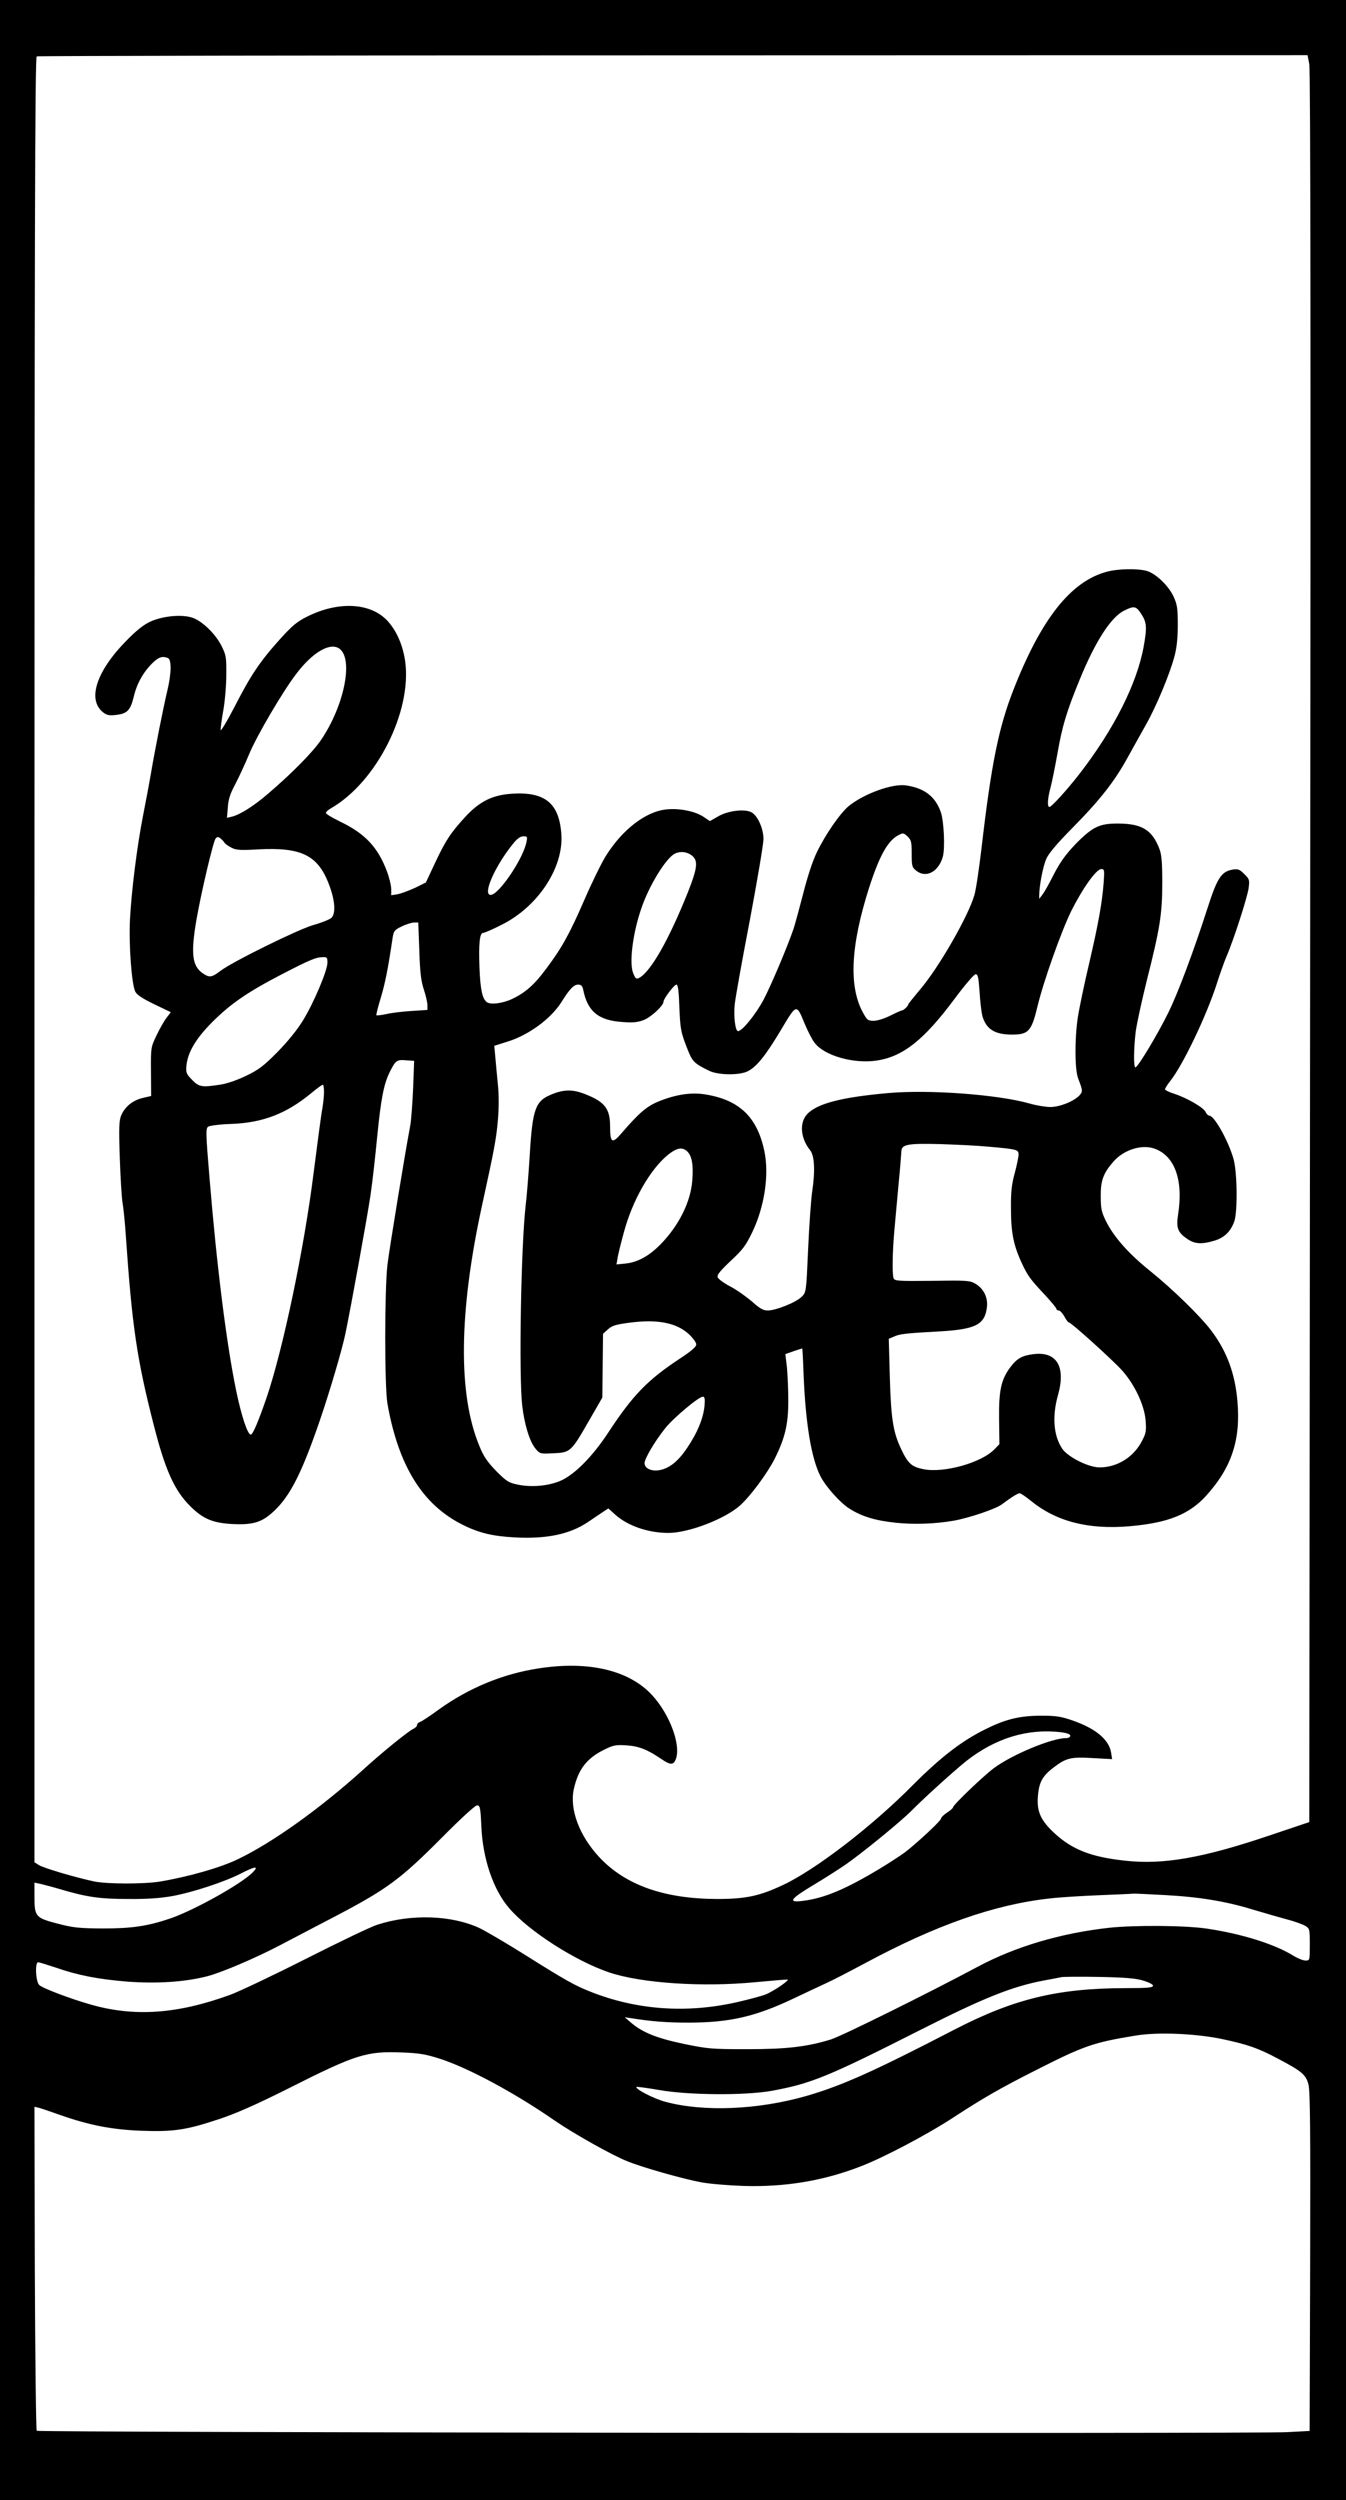
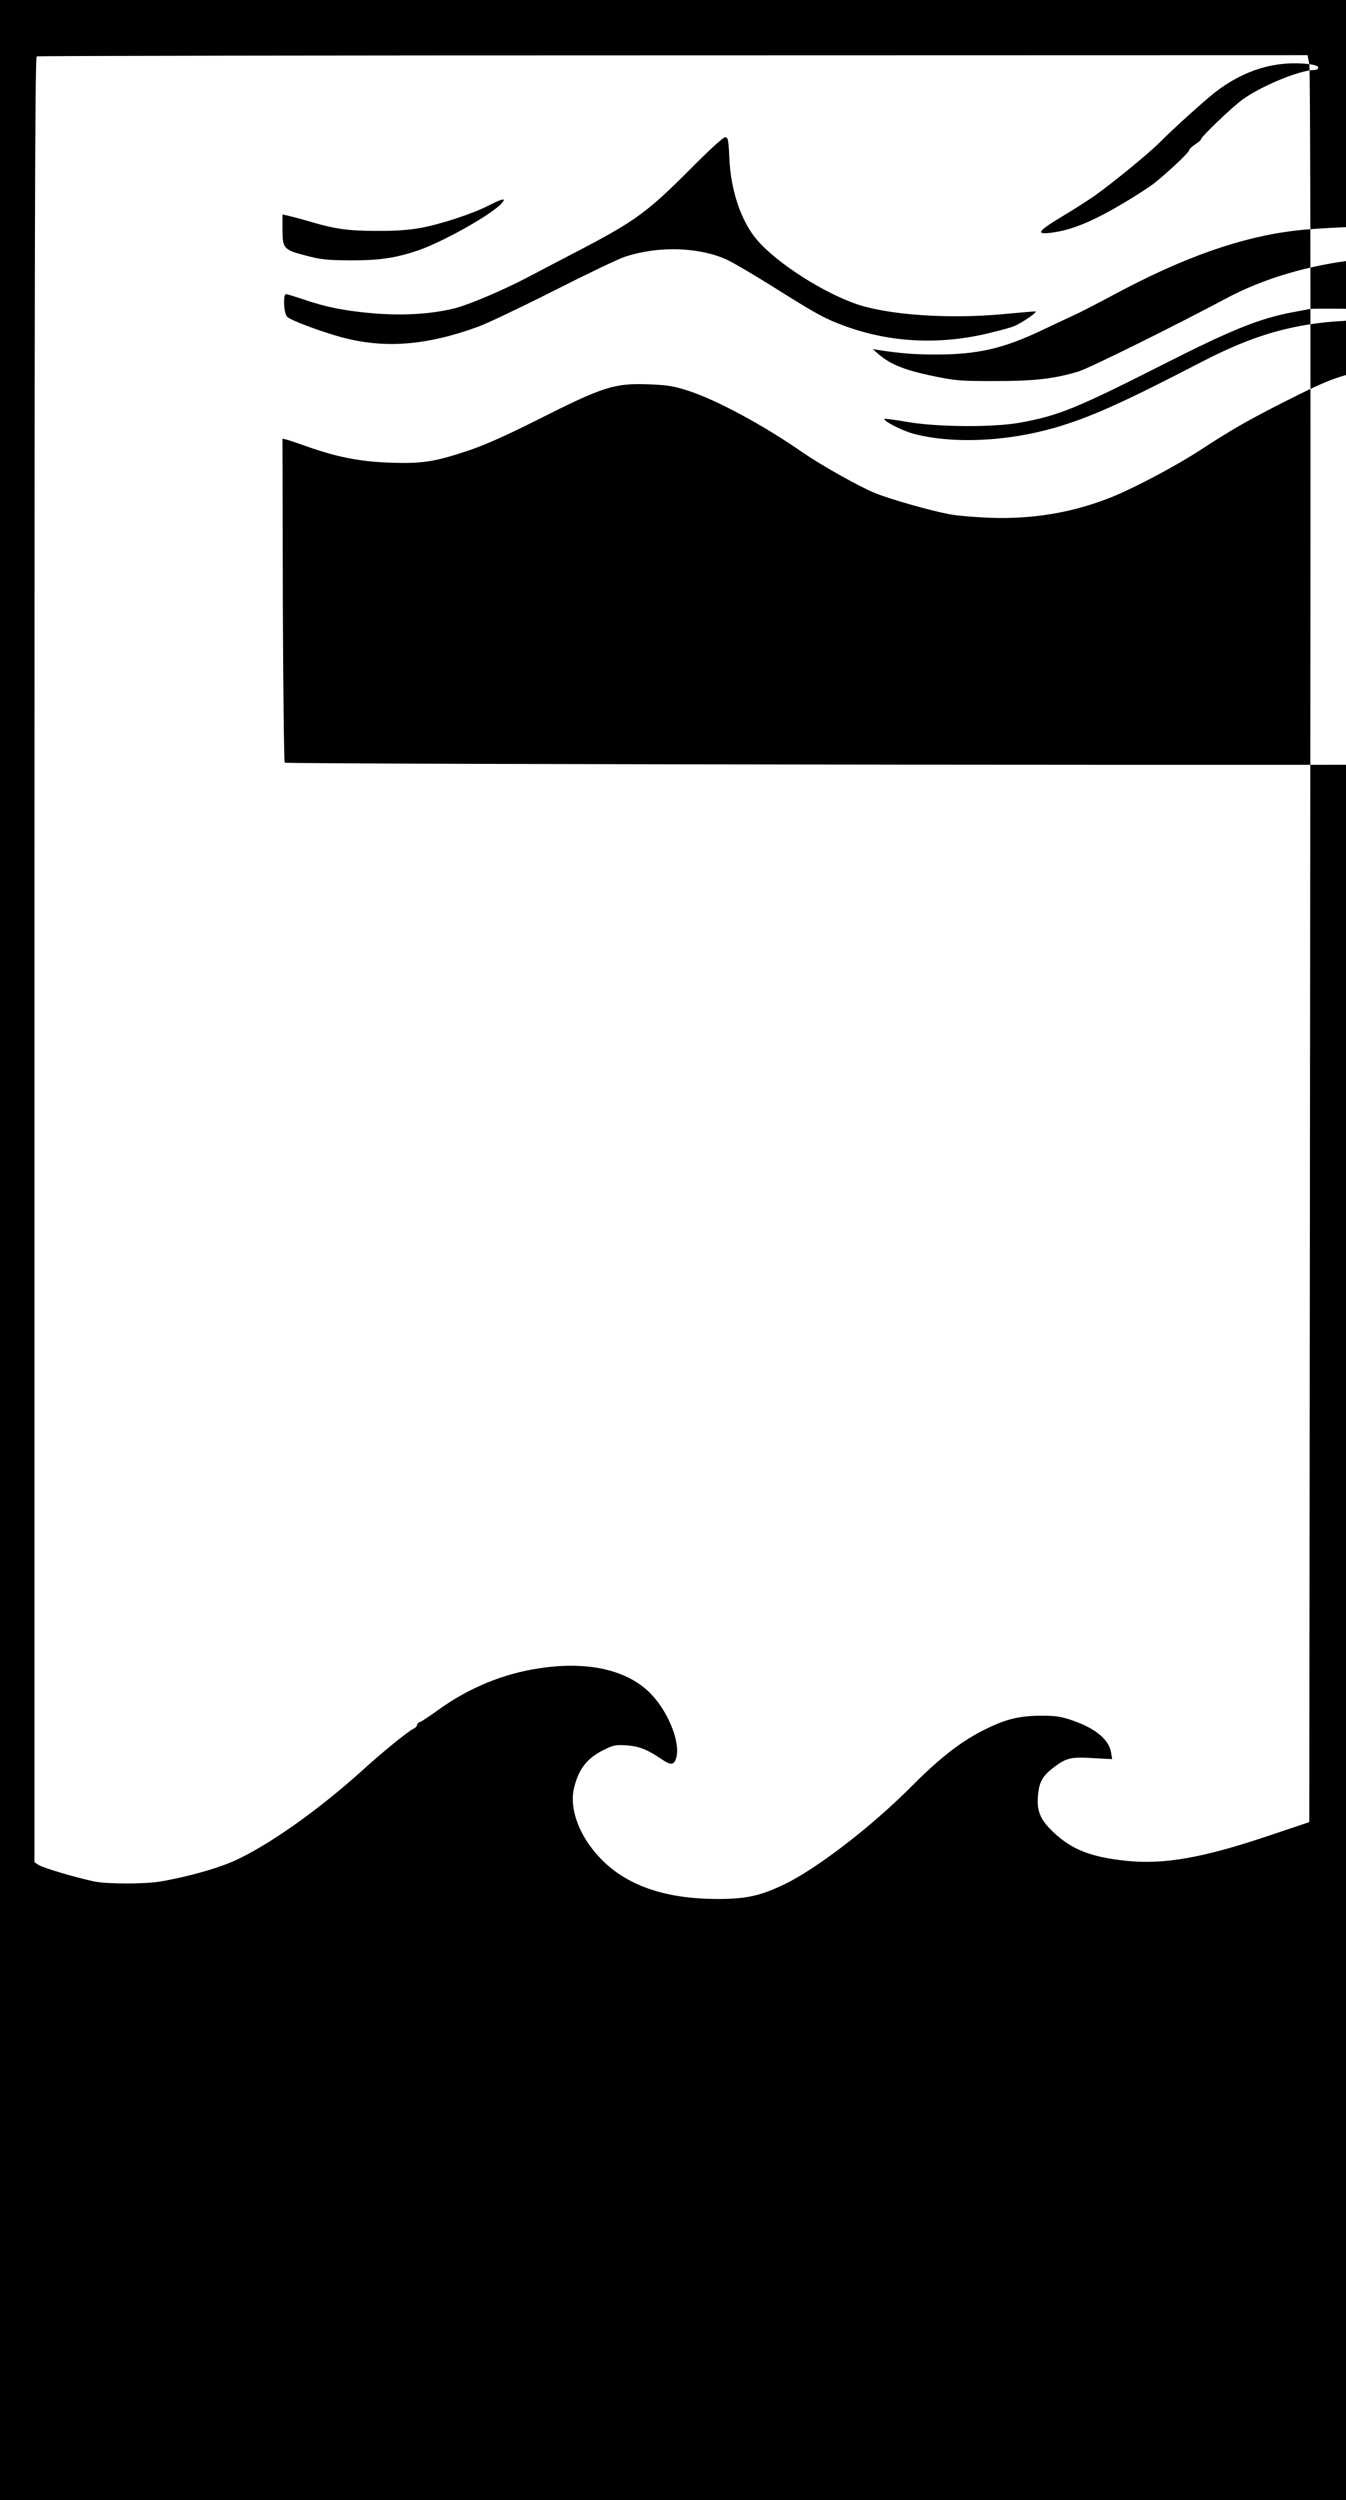
<svg xmlns="http://www.w3.org/2000/svg" version="1.0" width="781" height="1450" viewBox="0 0 781 1450" preserveAspectRatio="xMidYMid meet">
  <g transform="translate(0,1450) scale(0.1,-0.1)" fill="#000000" stroke="none">
-     <path d="M0 7250 l0 -7250 3905 0 3905 0 0 7250 0 7250 -3905 0 -3905 0 0 -7250z m7597 6878 c7 -36 9 -1701 5 -5124 l-5 -5071 -241 -81 c-381 -128 -607 -167 -826 -143 -198 21 -308 64 -411 159 -79 73 -103 124 -97 210 6 86 26 122 92 172 73 56 102 62 230 54 l109 -6 -6 38 c-12 75 -89 139 -220 185 -69 24 -98 29 -182 29 -126 0 -206 -19 -320 -75 -141 -68 -264 -163 -428 -327 -237 -240 -565 -491 -752 -579 -138 -65 -217 -82 -385 -82 -307 1 -533 81 -684 244 -115 124 -171 275 -147 391 25 114 73 179 173 229 56 28 69 31 133 27 73 -5 121 -24 202 -79 52 -36 71 -36 84 -2 32 82 -35 262 -138 373 -132 143 -366 199 -653 155 -210 -31 -410 -114 -585 -240 -49 -36 -98 -68 -107 -71 -10 -3 -18 -11 -18 -18 0 -7 -10 -17 -23 -23 -29 -14 -177 -133 -292 -238 -247 -223 -521 -419 -722 -516 -102 -50 -289 -103 -455 -131 -95 -15 -306 -15 -383 1 -108 23 -294 78 -320 95 l-25 16 0 5234 c0 4178 3 5235 13 5239 6 3 1669 6 3693 6 l3681 1 10 -52z m-1439 -9674 c34 -5 52 -11 52 -20 0 -8 -10 -14 -24 -14 -84 0 -314 -96 -419 -174 -64 -48 -237 -214 -237 -227 0 -5 -16 -19 -35 -31 -19 -13 -35 -28 -35 -35 0 -12 -137 -140 -210 -196 -25 -18 -90 -61 -145 -94 -199 -120 -324 -172 -447 -187 -89 -11 -75 10 65 94 67 40 151 94 187 119 97 68 318 248 380 311 78 79 256 239 318 288 170 133 356 189 550 166z m-3365 -546 c8 -189 70 -369 162 -475 115 -134 386 -307 583 -373 185 -61 532 -85 840 -56 95 9 181 16 190 16 20 0 -74 -65 -124 -86 -18 -8 -93 -28 -166 -45 -294 -67 -587 -46 -856 62 -88 35 -139 63 -387 219 -99 62 -212 128 -250 147 -161 76 -397 85 -595 21 -36 -11 -222 -100 -415 -198 -192 -97 -390 -191 -440 -209 -308 -112 -557 -129 -813 -55 -118 34 -274 93 -294 112 -21 18 -26 132 -7 132 7 0 51 -14 100 -30 132 -46 247 -68 415 -82 173 -13 334 -3 467 31 84 22 279 105 422 180 50 26 196 103 325 170 297 156 374 213 612 452 113 114 195 189 206 189 17 0 20 -11 25 -122z m-1324 -264 c-62 -66 -337 -220 -481 -270 -134 -45 -223 -58 -393 -58 -139 1 -173 5 -260 28 -128 33 -135 41 -135 153 l0 85 33 -7 c17 -4 68 -17 112 -30 158 -47 233 -58 400 -58 111 -1 189 5 255 17 117 21 305 83 396 130 84 43 107 46 73 10z m5286 -134 c207 -11 361 -37 520 -86 66 -20 154 -45 195 -56 41 -11 87 -27 102 -36 27 -16 28 -18 28 -109 0 -92 0 -93 -25 -93 -14 0 -46 13 -72 29 -109 67 -298 126 -499 156 -127 19 -419 21 -569 5 -278 -31 -541 -108 -760 -225 -292 -156 -793 -404 -855 -423 -138 -42 -253 -56 -485 -56 -208 0 -228 2 -369 31 -156 33 -239 66 -306 124 l-35 30 35 -5 c119 -19 208 -26 333 -26 241 0 392 35 616 142 69 33 151 71 181 85 30 13 133 66 230 118 411 221 751 340 1070 375 58 7 188 15 290 19 102 4 190 8 195 9 6 1 87 -3 180 -8z m-122 -496 c33 -10 57 -22 57 -30 0 -11 -32 -14 -162 -14 -393 -1 -645 -62 -993 -242 -463 -240 -651 -324 -855 -383 -282 -81 -598 -94 -820 -34 -67 18 -177 75 -167 86 3 2 63 -6 133 -18 171 -30 495 -32 649 -5 231 42 327 81 866 354 370 187 528 250 714 286 44 8 91 17 105 20 14 2 113 3 220 1 148 -3 209 -8 253 -21z m452 -338 c153 -32 216 -54 334 -117 136 -72 158 -91 173 -147 10 -37 12 -255 10 -1028 l-3 -982 -132 -7 c-187 -10 -7244 -2 -7254 8 -4 5 -9 430 -11 944 l-2 935 22 -5 c13 -3 69 -22 125 -42 171 -60 299 -85 470 -92 190 -7 263 4 453 67 105 35 219 86 405 179 390 197 452 216 655 208 105 -4 140 -10 224 -37 164 -53 434 -198 666 -359 106 -73 333 -201 420 -235 88 -36 325 -103 429 -122 47 -9 156 -18 241 -21 241 -8 467 29 683 113 134 51 393 188 542 286 167 109 271 169 475 272 282 143 335 161 580 201 125 21 343 12 495 -19z" />
-     <path d="M6421 11184 c-208 -56 -380 -274 -540 -683 -86 -219 -129 -429 -186 -921 -14 -118 -32 -240 -41 -270 -35 -123 -208 -424 -318 -552 -36 -43 -66 -80 -66 -83 0 -9 -27 -35 -37 -35 -4 0 -35 -14 -67 -30 -34 -17 -75 -30 -96 -30 -34 0 -39 4 -63 48 -83 152 -71 388 35 721 60 187 109 275 170 307 29 15 31 14 54 -7 21 -20 24 -31 24 -100 0 -73 2 -79 27 -99 57 -45 130 -5 154 83 13 49 6 205 -12 257 -32 91 -95 139 -201 155 -78 12 -240 -46 -330 -117 -50 -39 -138 -166 -188 -270 -25 -51 -55 -143 -79 -238 -22 -85 -47 -177 -56 -205 -35 -103 -128 -323 -173 -410 -45 -85 -125 -185 -150 -185 -15 0 -26 82 -19 154 3 33 42 252 87 485 44 234 80 447 80 475 0 58 -31 130 -66 153 -37 24 -138 13 -198 -22 l-47 -27 -37 25 c-48 32 -140 51 -215 43 -120 -12 -256 -117 -351 -269 -27 -43 -83 -158 -125 -255 -86 -198 -131 -279 -221 -399 -70 -95 -123 -141 -200 -177 -53 -25 -124 -34 -145 -18 -26 18 -38 74 -43 199 -5 143 1 203 22 203 8 0 56 21 107 47 211 105 361 333 346 527 -13 178 -95 245 -285 233 -114 -7 -189 -44 -273 -135 -84 -92 -113 -135 -175 -267 l-53 -113 -63 -31 c-35 -16 -80 -33 -101 -37 l-37 -6 0 36 c0 19 -11 66 -25 103 -53 141 -128 220 -275 290 -43 21 -79 43 -79 48 -1 6 14 19 32 29 263 153 468 560 428 851 -14 98 -54 186 -110 242 -99 98 -280 106 -457 18 -59 -29 -87 -52 -156 -128 -119 -132 -171 -209 -265 -392 -46 -89 -83 -150 -83 -138 0 13 7 65 16 115 9 51 17 143 17 203 1 101 -1 115 -26 166 -36 74 -120 154 -178 169 -64 18 -168 6 -237 -25 -40 -19 -81 -51 -142 -114 -172 -176 -224 -339 -132 -412 22 -17 36 -20 76 -15 64 7 83 27 102 105 17 74 54 141 106 193 37 37 59 45 92 32 22 -9 21 -88 -3 -189 -24 -100 -75 -359 -96 -485 -9 -52 -29 -160 -45 -240 -35 -179 -67 -433 -76 -605 -7 -148 10 -374 31 -416 10 -19 42 -40 110 -73 l96 -46 -25 -33 c-14 -18 -40 -64 -58 -102 -33 -69 -33 -71 -32 -211 l1 -140 -51 -12 c-57 -14 -101 -50 -123 -101 -12 -29 -14 -71 -8 -245 4 -116 11 -233 16 -261 5 -27 14 -113 19 -190 36 -523 64 -717 162 -1099 66 -259 119 -379 212 -471 72 -72 128 -96 236 -103 127 -7 178 8 248 73 95 88 163 222 267 525 58 169 130 413 149 505 31 148 127 676 146 805 11 74 28 228 39 341 21 214 38 304 73 373 33 66 41 72 94 67 l47 -3 -6 -162 c-4 -88 -11 -186 -17 -216 -28 -146 -120 -708 -132 -805 -17 -152 -17 -705 0 -805 64 -362 204 -587 437 -703 94 -47 173 -66 302 -73 183 -10 318 18 423 88 35 24 76 51 92 62 l28 18 41 -37 c72 -64 190 -105 307 -105 119 0 331 82 418 161 62 57 157 186 199 269 60 120 79 200 79 335 0 66 -4 154 -8 196 l-9 76 48 17 c27 9 49 16 50 16 1 0 5 -71 8 -157 12 -285 45 -481 98 -585 30 -59 113 -152 166 -186 72 -46 149 -70 271 -83 107 -11 226 -7 336 12 89 16 241 67 278 94 61 45 93 65 105 65 6 0 35 -20 65 -44 147 -120 334 -168 574 -147 220 19 343 68 441 175 149 164 203 325 183 551 -14 161 -62 290 -153 410 -64 84 -223 239 -352 343 -125 100 -212 198 -257 289 -27 54 -31 74 -31 146 -1 91 15 134 75 202 58 66 160 99 233 75 120 -40 172 -180 141 -382 -12 -76 -3 -103 46 -138 47 -35 87 -38 165 -15 57 17 94 53 115 112 20 60 17 293 -6 367 -32 107 -111 246 -139 246 -7 0 -17 10 -22 22 -12 25 -108 81 -182 105 -29 9 -53 21 -53 26 0 5 13 26 29 46 75 94 212 381 272 568 17 54 42 124 56 157 42 97 120 340 128 395 6 48 5 53 -25 82 -27 27 -36 31 -67 26 -66 -11 -90 -48 -146 -222 -82 -255 -173 -497 -229 -610 -65 -131 -176 -315 -190 -315 -11 0 -10 108 2 208 6 45 35 178 64 295 76 301 90 384 90 567 0 121 -4 165 -17 198 -42 109 -101 145 -237 146 -111 1 -151 -19 -251 -121 -56 -59 -87 -102 -124 -173 -26 -52 -56 -106 -67 -119 l-18 -24 0 24 c1 56 22 165 41 208 13 31 63 90 153 181 159 161 244 270 318 405 31 55 78 141 106 190 60 105 141 299 167 400 13 47 19 106 19 180 0 94 -3 118 -23 162 -28 64 -104 137 -157 152 -54 15 -168 13 -233 -5z m202 -246 c31 -48 33 -77 13 -188 -39 -215 -173 -481 -374 -740 -75 -96 -161 -190 -173 -190 -13 0 -11 48 6 110 8 30 26 118 40 196 28 163 54 248 129 431 91 223 182 364 259 402 58 29 69 27 100 -21z m-4652 -201 c80 -62 26 -329 -106 -525 -48 -72 -169 -195 -313 -318 -81 -69 -158 -118 -206 -130 l-29 -7 5 61 c3 47 14 80 43 134 21 40 57 118 80 173 42 103 194 362 271 463 97 130 201 190 255 149z m-668 -1125 c4 -6 22 -19 40 -28 26 -14 51 -16 153 -10 259 14 354 -35 419 -220 30 -85 33 -154 7 -178 -11 -9 -58 -28 -105 -41 -90 -26 -471 -214 -537 -265 -52 -39 -64 -41 -103 -15 -62 43 -71 113 -37 312 27 155 97 453 111 470 10 11 15 11 28 1 9 -7 20 -19 24 -26z m1752 6 c-18 -97 -161 -308 -208 -308 -49 0 25 168 131 298 23 29 42 42 59 42 22 0 24 -3 18 -32z m959 -79 c38 -30 34 -71 -24 -217 -109 -272 -214 -457 -281 -493 -17 -9 -22 -5 -35 27 -24 58 -3 230 47 375 44 131 142 291 194 318 32 16 70 12 99 -10z m2390 -156 c-9 -118 -30 -237 -85 -473 -28 -118 -57 -258 -65 -310 -19 -126 -18 -303 2 -355 27 -70 27 -75 8 -97 -31 -34 -114 -68 -169 -68 -28 0 -82 9 -120 20 -182 52 -579 82 -820 61 -272 -24 -415 -61 -472 -123 -46 -50 -38 -140 18 -209 25 -32 30 -119 11 -244 -6 -44 -17 -192 -23 -330 -11 -250 -11 -250 -38 -276 -32 -32 -149 -79 -196 -79 -27 0 -46 11 -93 53 -33 28 -89 68 -126 87 -36 19 -69 43 -72 53 -4 14 15 37 75 94 70 65 88 88 126 167 71 148 99 333 70 471 -41 195 -143 294 -336 327 -84 15 -174 2 -276 -39 -69 -28 -113 -65 -215 -183 -56 -66 -68 -59 -68 38 0 102 -31 142 -143 186 -73 29 -124 29 -197 -1 -93 -38 -110 -82 -126 -348 -7 -115 -18 -249 -24 -297 -27 -237 -40 -983 -20 -1159 13 -111 43 -209 77 -250 26 -31 28 -31 104 -27 98 4 103 8 205 186 l79 137 2 185 2 185 29 26 c25 22 45 28 131 39 160 20 268 -2 340 -69 22 -21 41 -47 41 -58 0 -13 -28 -38 -92 -80 -190 -125 -275 -212 -420 -433 -89 -135 -191 -239 -272 -276 -69 -31 -169 -41 -251 -24 -54 11 -66 19 -126 79 -51 53 -73 84 -97 144 -125 299 -120 775 14 1392 73 333 84 393 93 500 6 71 6 145 0 205 -5 52 -12 124 -15 160 l-6 65 76 24 c122 37 253 133 314 230 47 76 72 101 97 101 17 0 24 -8 29 -30 25 -125 88 -178 227 -187 60 -5 89 -2 123 11 43 16 116 84 116 107 0 17 62 99 75 99 9 0 14 -39 17 -132 5 -120 8 -141 39 -222 36 -94 41 -100 134 -146 51 -25 171 -27 221 -4 52 25 103 87 193 237 95 159 91 158 141 38 17 -41 42 -90 57 -109 56 -74 224 -122 357 -103 154 22 276 118 456 360 58 78 112 141 121 141 13 0 17 -18 23 -103 3 -56 11 -119 16 -139 22 -76 71 -108 172 -108 95 0 113 19 147 160 34 144 139 439 196 555 66 132 146 245 175 245 18 0 19 -5 14 -77z m-3971 -395 c4 -126 10 -178 26 -226 12 -35 21 -76 21 -91 l0 -28 -92 -6 c-51 -3 -117 -11 -146 -18 -29 -6 -55 -9 -58 -7 -2 3 9 48 25 100 25 82 43 172 69 348 6 41 11 47 52 67 25 12 57 22 71 23 l26 0 6 -162z m-533 -70 c0 -47 -80 -235 -142 -336 -33 -54 -89 -123 -148 -183 -79 -80 -109 -103 -180 -137 -51 -25 -111 -46 -150 -52 -110 -17 -125 -14 -166 28 -33 34 -36 41 -32 84 8 76 54 154 148 249 107 107 204 174 400 276 170 88 202 101 243 102 24 1 27 -2 27 -31z m-20 -752 c0 -24 -5 -68 -10 -97 -6 -30 -28 -196 -50 -369 -56 -446 -178 -1025 -273 -1305 -48 -139 -80 -215 -92 -215 -18 0 -54 107 -84 252 -56 268 -113 722 -155 1233 -22 264 -23 290 -8 301 9 6 68 14 136 16 183 7 319 60 464 180 31 26 60 47 65 47 4 1 7 -19 7 -43z m3855 -316 c169 -15 175 -17 175 -46 0 -13 -10 -62 -22 -107 -18 -65 -23 -108 -22 -207 0 -139 15 -213 64 -318 34 -72 47 -90 136 -185 35 -38 64 -73 64 -78 0 -5 6 -9 13 -9 8 0 22 -16 33 -35 10 -19 22 -35 27 -35 13 0 252 -216 308 -278 73 -82 128 -199 136 -287 5 -63 3 -76 -20 -120 -48 -95 -144 -155 -247 -155 -64 0 -184 60 -217 109 -50 75 -59 187 -24 311 46 164 -7 253 -141 237 -67 -8 -97 -25 -135 -75 -54 -72 -68 -135 -66 -302 l2 -145 -27 -28 c-75 -80 -297 -142 -416 -117 -67 14 -88 33 -127 116 -47 98 -59 177 -66 419 l-6 221 29 12 c33 16 68 20 270 31 207 12 260 40 271 144 5 54 -20 104 -67 132 -33 19 -49 20 -251 17 -200 -2 -217 -1 -224 15 -9 24 -7 152 5 283 5 58 16 177 24 265 9 88 15 172 16 186 0 42 34 49 225 44 94 -3 220 -9 280 -15z m-1746 -29 c26 -26 35 -78 28 -166 -9 -124 -77 -261 -182 -369 -68 -70 -135 -107 -208 -114 l-50 -5 6 34 c2 19 19 86 36 149 50 188 153 368 257 453 52 41 84 47 113 18z m99 -1473 c-7 -73 -41 -156 -99 -242 -53 -80 -104 -121 -162 -132 -48 -8 -87 10 -87 41 0 25 57 123 119 201 46 59 195 184 219 184 11 0 13 -12 10 -52z" />
+     <path d="M0 7250 l0 -7250 3905 0 3905 0 0 7250 0 7250 -3905 0 -3905 0 0 -7250z m7597 6878 c7 -36 9 -1701 5 -5124 l-5 -5071 -241 -81 c-381 -128 -607 -167 -826 -143 -198 21 -308 64 -411 159 -79 73 -103 124 -97 210 6 86 26 122 92 172 73 56 102 62 230 54 l109 -6 -6 38 c-12 75 -89 139 -220 185 -69 24 -98 29 -182 29 -126 0 -206 -19 -320 -75 -141 -68 -264 -163 -428 -327 -237 -240 -565 -491 -752 -579 -138 -65 -217 -82 -385 -82 -307 1 -533 81 -684 244 -115 124 -171 275 -147 391 25 114 73 179 173 229 56 28 69 31 133 27 73 -5 121 -24 202 -79 52 -36 71 -36 84 -2 32 82 -35 262 -138 373 -132 143 -366 199 -653 155 -210 -31 -410 -114 -585 -240 -49 -36 -98 -68 -107 -71 -10 -3 -18 -11 -18 -18 0 -7 -10 -17 -23 -23 -29 -14 -177 -133 -292 -238 -247 -223 -521 -419 -722 -516 -102 -50 -289 -103 -455 -131 -95 -15 -306 -15 -383 1 -108 23 -294 78 -320 95 l-25 16 0 5234 c0 4178 3 5235 13 5239 6 3 1669 6 3693 6 l3681 1 10 -52z c34 -5 52 -11 52 -20 0 -8 -10 -14 -24 -14 -84 0 -314 -96 -419 -174 -64 -48 -237 -214 -237 -227 0 -5 -16 -19 -35 -31 -19 -13 -35 -28 -35 -35 0 -12 -137 -140 -210 -196 -25 -18 -90 -61 -145 -94 -199 -120 -324 -172 -447 -187 -89 -11 -75 10 65 94 67 40 151 94 187 119 97 68 318 248 380 311 78 79 256 239 318 288 170 133 356 189 550 166z m-3365 -546 c8 -189 70 -369 162 -475 115 -134 386 -307 583 -373 185 -61 532 -85 840 -56 95 9 181 16 190 16 20 0 -74 -65 -124 -86 -18 -8 -93 -28 -166 -45 -294 -67 -587 -46 -856 62 -88 35 -139 63 -387 219 -99 62 -212 128 -250 147 -161 76 -397 85 -595 21 -36 -11 -222 -100 -415 -198 -192 -97 -390 -191 -440 -209 -308 -112 -557 -129 -813 -55 -118 34 -274 93 -294 112 -21 18 -26 132 -7 132 7 0 51 -14 100 -30 132 -46 247 -68 415 -82 173 -13 334 -3 467 31 84 22 279 105 422 180 50 26 196 103 325 170 297 156 374 213 612 452 113 114 195 189 206 189 17 0 20 -11 25 -122z m-1324 -264 c-62 -66 -337 -220 -481 -270 -134 -45 -223 -58 -393 -58 -139 1 -173 5 -260 28 -128 33 -135 41 -135 153 l0 85 33 -7 c17 -4 68 -17 112 -30 158 -47 233 -58 400 -58 111 -1 189 5 255 17 117 21 305 83 396 130 84 43 107 46 73 10z m5286 -134 c207 -11 361 -37 520 -86 66 -20 154 -45 195 -56 41 -11 87 -27 102 -36 27 -16 28 -18 28 -109 0 -92 0 -93 -25 -93 -14 0 -46 13 -72 29 -109 67 -298 126 -499 156 -127 19 -419 21 -569 5 -278 -31 -541 -108 -760 -225 -292 -156 -793 -404 -855 -423 -138 -42 -253 -56 -485 -56 -208 0 -228 2 -369 31 -156 33 -239 66 -306 124 l-35 30 35 -5 c119 -19 208 -26 333 -26 241 0 392 35 616 142 69 33 151 71 181 85 30 13 133 66 230 118 411 221 751 340 1070 375 58 7 188 15 290 19 102 4 190 8 195 9 6 1 87 -3 180 -8z m-122 -496 c33 -10 57 -22 57 -30 0 -11 -32 -14 -162 -14 -393 -1 -645 -62 -993 -242 -463 -240 -651 -324 -855 -383 -282 -81 -598 -94 -820 -34 -67 18 -177 75 -167 86 3 2 63 -6 133 -18 171 -30 495 -32 649 -5 231 42 327 81 866 354 370 187 528 250 714 286 44 8 91 17 105 20 14 2 113 3 220 1 148 -3 209 -8 253 -21z m452 -338 c153 -32 216 -54 334 -117 136 -72 158 -91 173 -147 10 -37 12 -255 10 -1028 l-3 -982 -132 -7 c-187 -10 -7244 -2 -7254 8 -4 5 -9 430 -11 944 l-2 935 22 -5 c13 -3 69 -22 125 -42 171 -60 299 -85 470 -92 190 -7 263 4 453 67 105 35 219 86 405 179 390 197 452 216 655 208 105 -4 140 -10 224 -37 164 -53 434 -198 666 -359 106 -73 333 -201 420 -235 88 -36 325 -103 429 -122 47 -9 156 -18 241 -21 241 -8 467 29 683 113 134 51 393 188 542 286 167 109 271 169 475 272 282 143 335 161 580 201 125 21 343 12 495 -19z" />
  </g>
</svg>